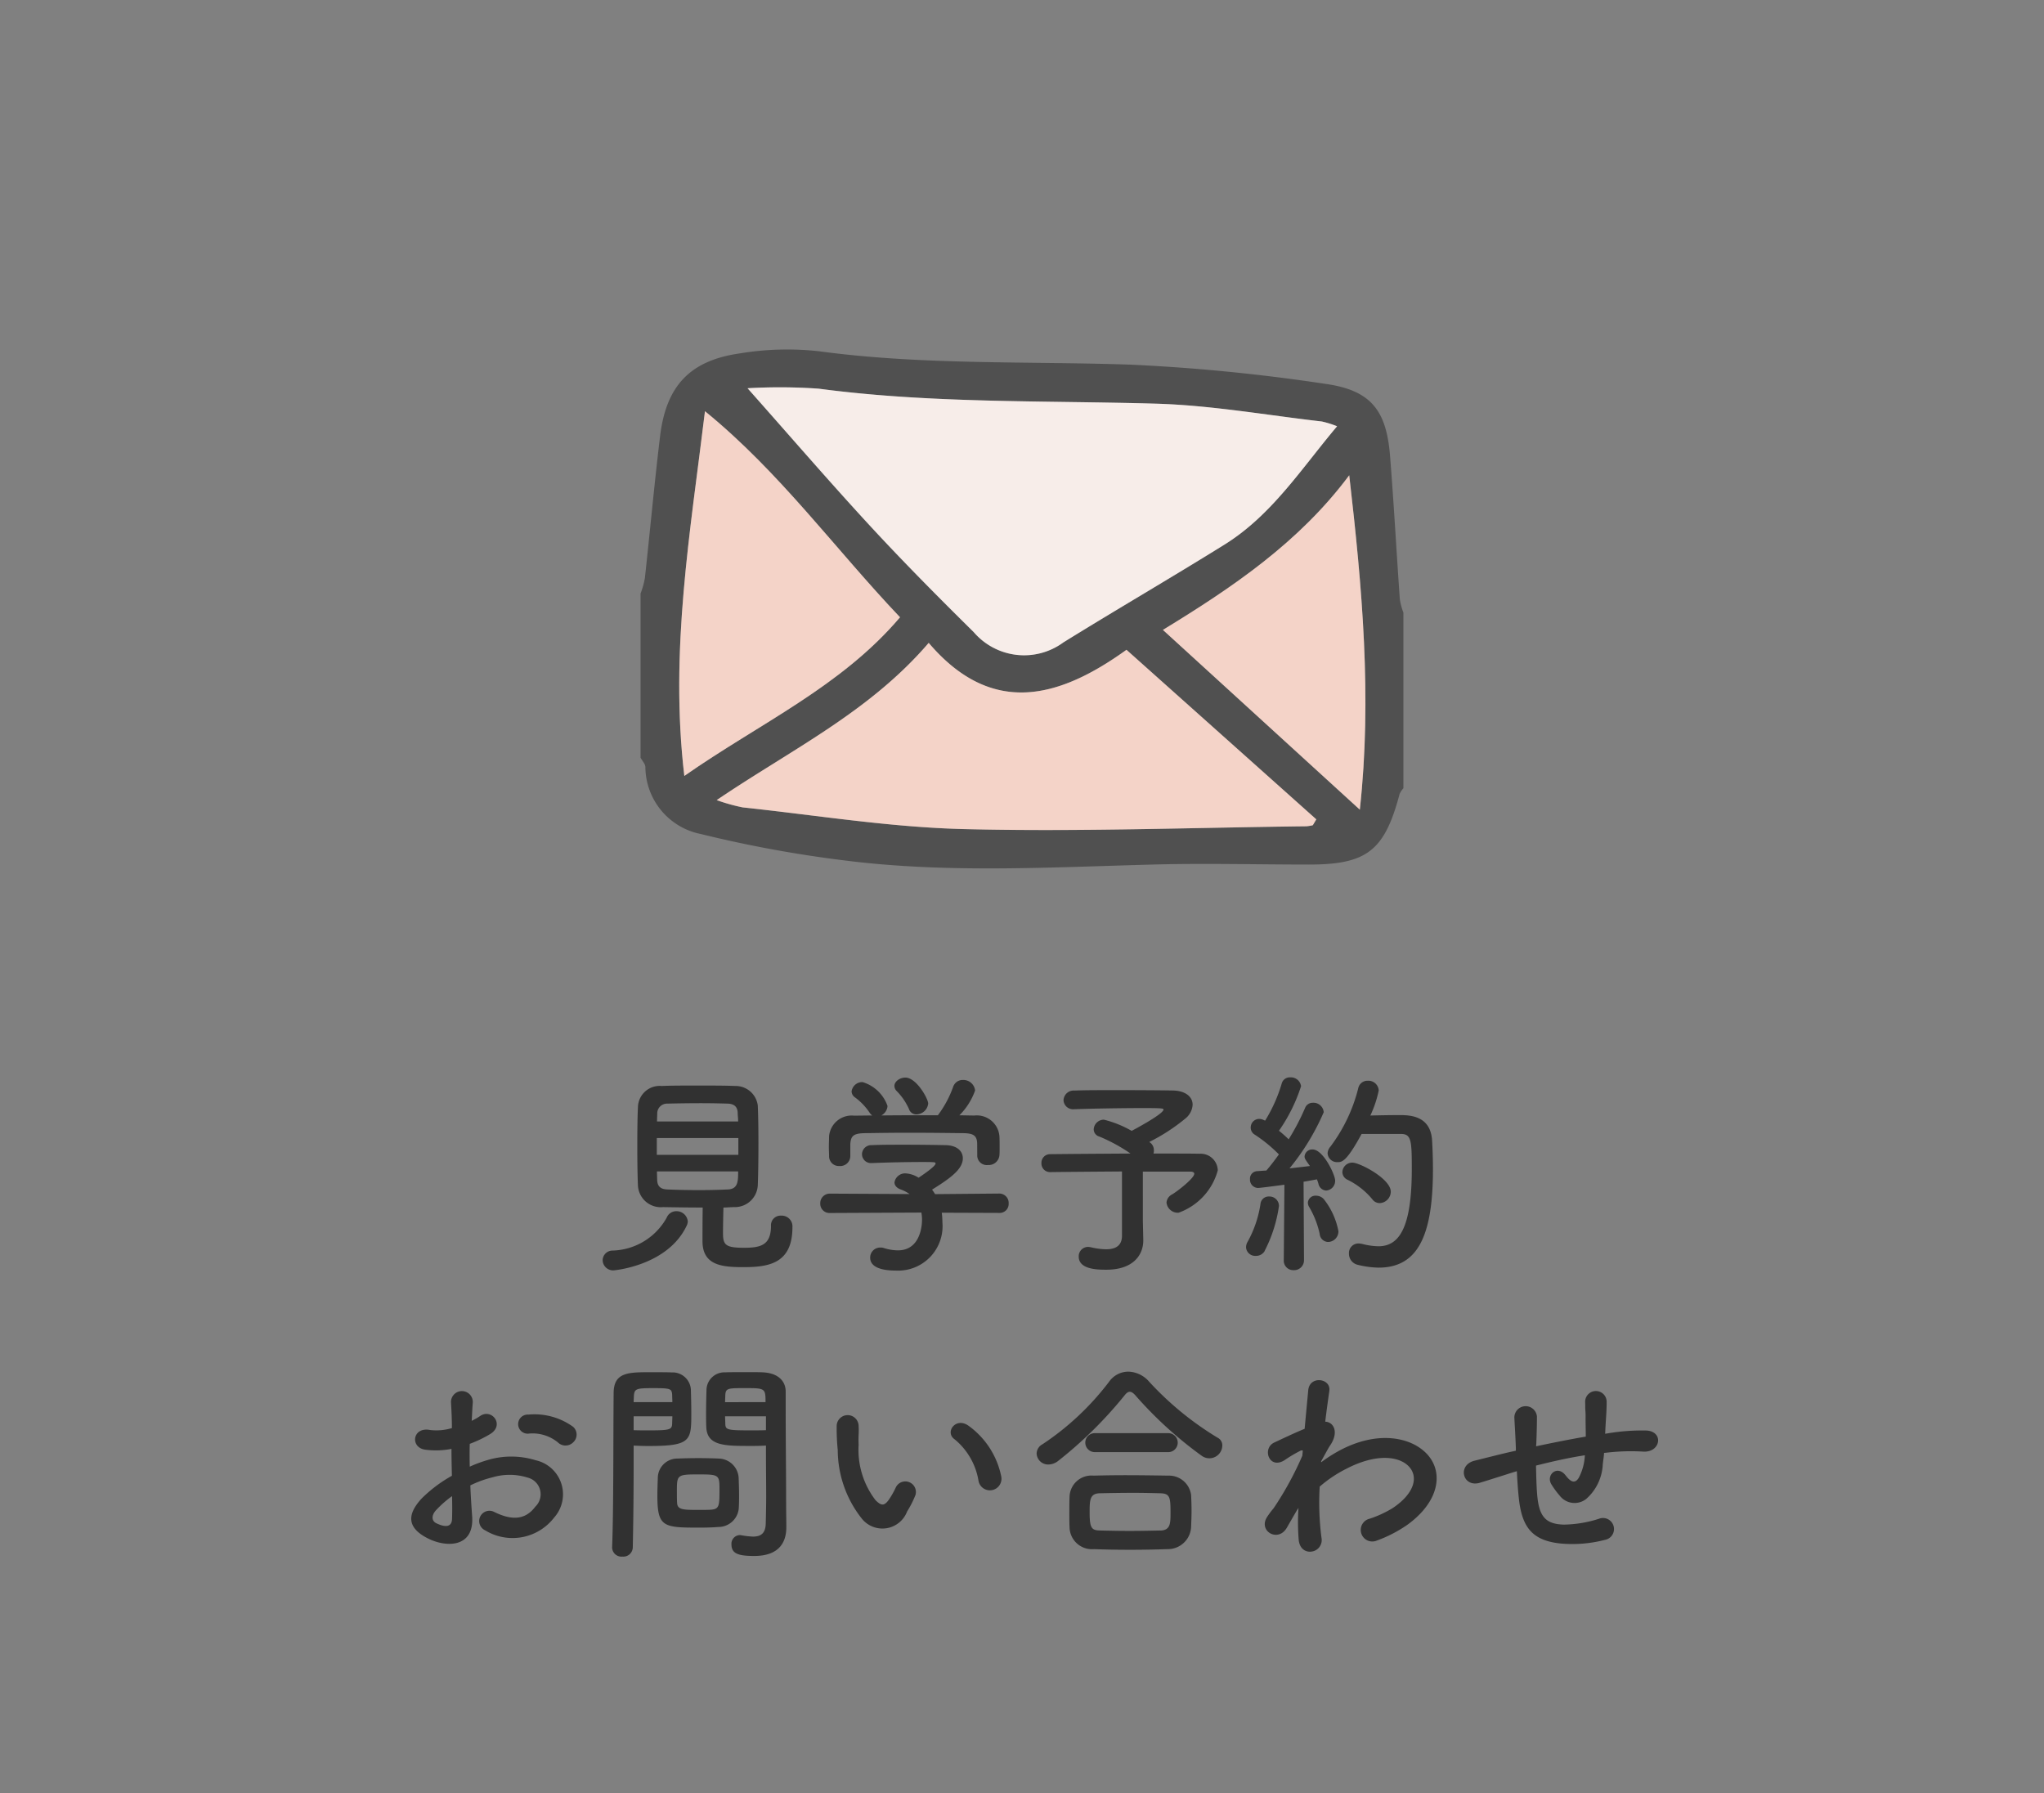
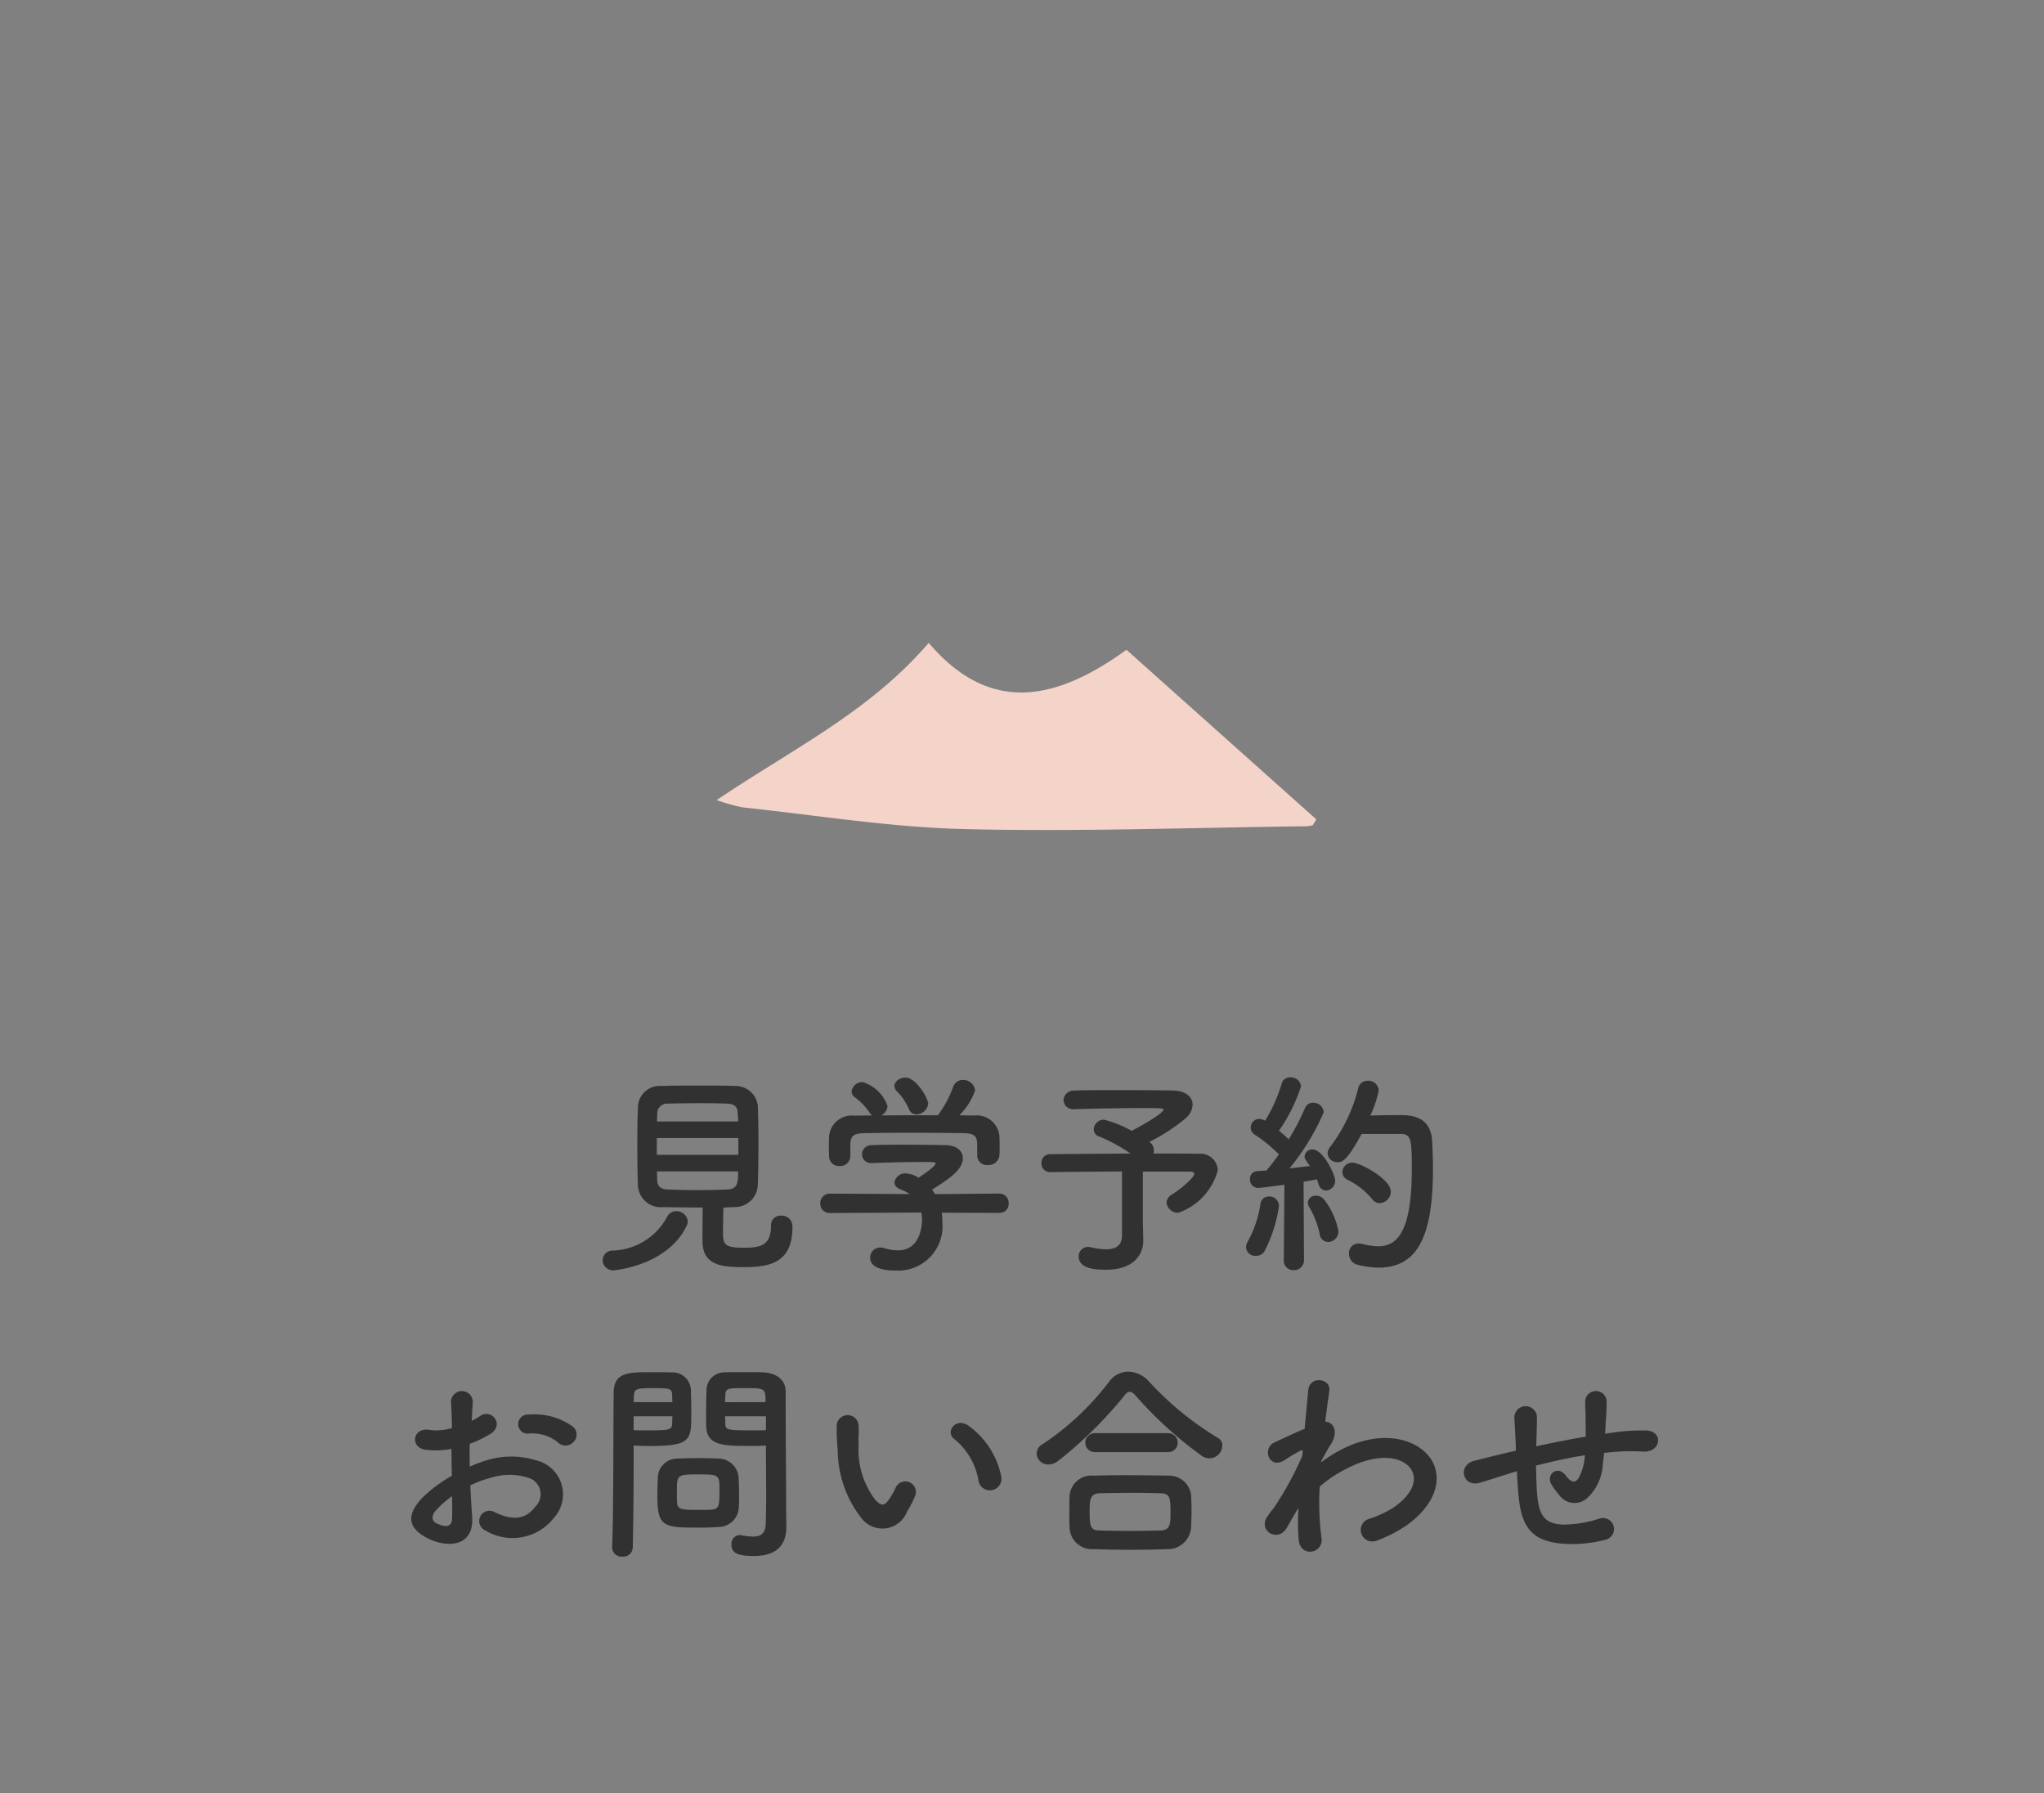
<svg xmlns="http://www.w3.org/2000/svg" width="114" height="100" viewBox="0 0 114 100">
  <rect x="0" y="0" width="114" height="100" fill="#808080" stroke="none" />
  <g transform="translate(1058 -7770)">
    <rect width="114" height="100" transform="translate(-1058 7770)" fill="none" />
    <path d="M-17.808-2.652C-17.82-2-17.82-1.1-17.82-.78c0,1.332,1.044,1.452,2.256,1.452,1.368,0,2.76-.156,2.76-2.22A.6.6,0,0,0-13.44-2.2.534.534,0,0,0-14-1.632c0,1.08-.576,1.224-1.5,1.224-1.032,0-1.176-.156-1.176-.816,0-.384.012-.948.024-1.428.2,0,.408-.024.612-.024A1.28,1.28,0,0,0-14.736-3.9c.024-.588.036-1.476.036-2.352,0-.792-.012-1.56-.036-2.088a1.245,1.245,0,0,0-1.248-1.092c-.612-.024-1.368-.024-2.1-.024s-1.464,0-2.016.024a1.214,1.214,0,0,0-1.32,1.176c-.024.468-.036,1.3-.036,2.148s.012,1.7.036,2.232a1.276,1.276,0,0,0,1.4,1.2C-19.32-2.664-18.552-2.652-17.808-2.652ZM-18.7-1.644a.59.59,0,0,0,.06-.24.629.629,0,0,0-.636-.564.574.574,0,0,0-.54.36A3.565,3.565,0,0,1-22.848-.252a.549.549,0,0,0-.54.54.583.583,0,0,0,.612.564S-19.764.612-18.7-1.644Zm-1.656-5.808c0-.18.012-.336.012-.468a.548.548,0,0,1,.564-.528c.5-.012,1.2-.024,1.872-.024.564,0,1.092.012,1.488.024s.552.2.564.516c0,.132.024.3.024.48Zm4.536,1.86h-4.548v-.936h4.548Zm-.012.924c0,.54,0,.984-.576,1.008-.516.024-1.056.036-1.6.036-.612,0-1.212-.012-1.764-.036-.348-.012-.564-.144-.576-.528,0-.144-.012-.3-.012-.48Zm10.6-3.78c0-.276-.66-1.452-1.272-1.452-.312,0-.612.216-.612.468a.417.417,0,0,0,.108.264A3.354,3.354,0,0,1-6.3-8.136a.425.425,0,0,0,.408.288A.674.674,0,0,0-5.232-8.448Zm2.736,2.9v.024a.533.533,0,0,0,.6.5.6.6,0,0,0,.636-.528c.012-.12.012-.276.012-.444,0-.228,0-.48-.012-.648a1.266,1.266,0,0,0-1.392-1.14c-.276,0-.564-.012-.84-.012A3.7,3.7,0,0,0-2.616-9.18.661.661,0,0,0-3.3-9.768a.56.56,0,0,0-.54.384A5.931,5.931,0,0,1-4.692-7.8c-1.056,0-2.1,0-3.156.012A.648.648,0,0,0-7.5-8.316,2.115,2.115,0,0,0-8.892-9.648a.6.6,0,0,0-.612.516.415.415,0,0,0,.156.312,3.394,3.394,0,0,1,.84.864.531.531,0,0,0,.156.168l-1.008.012a1.266,1.266,0,0,0-1.4,1.152c0,.18-.012.384-.012.588s.012.372.012.528a.543.543,0,0,0,.576.54A.561.561,0,0,0-9.576-5.5V-6.2c.036-.42.144-.588.8-.6.744-.012,1.584-.024,2.436-.024,1.044,0,2.124.012,3.084.024.492.012.756.1.756.6ZM-1.26-2.352A.5.5,0,0,0-.744-2.88a.522.522,0,0,0-.528-.552L-4.848-3.4c-.048-.084-.108-.168-.168-.252C-3.936-4.32-3.3-4.812-3.3-5.4c0-.372-.288-.72-.972-.732-.552-.012-1.428-.024-2.3-.024-.636,0-1.284,0-1.8.024a.518.518,0,0,0-.552.5.5.5,0,0,0,.54.5h.024c.84-.036,2-.06,2.772-.06.276,0,.5,0,.636.012.084,0,.132.024.132.072,0,.144-.636.588-.948.792a1.507,1.507,0,0,0-.708-.24.6.6,0,0,0-.636.5c0,.156.108.312.36.4a2.024,2.024,0,0,1,.48.252l-4.44-.024a.532.532,0,0,0-.54.552.516.516,0,0,0,.552.528l5.088-.024a2.244,2.244,0,0,1,.036.408c0,.1,0,1.7-1.344,1.7a2.67,2.67,0,0,1-.792-.132.561.561,0,0,0-.192-.024.556.556,0,0,0-.564.564c0,.468.5.72,1.44.72A2.479,2.479,0,0,0-4.44-1.836a3.774,3.774,0,0,0-.036-.528Zm8,.432V-4.656h2.64c.156,0,.228.048.228.12,0,.252-.972,1-1.236,1.152a.558.558,0,0,0-.312.456.633.633,0,0,0,.672.564A3.466,3.466,0,0,0,10.92-4.728.957.957,0,0,0,9.9-5.652c-.384-.012-1.38-.012-2.568-.012a.466.466,0,0,0,.024-.18.531.531,0,0,0-.18-.408.318.318,0,0,1-.072-.06,10.52,10.52,0,0,0,2.04-1.332,1.056,1.056,0,0,0,.372-.744c0-.432-.384-.78-1.116-.792C7.752-9.192,6.468-9.2,5.244-9.2c-.888,0-1.752,0-2.316.024a.564.564,0,0,0-.612.54.531.531,0,0,0,.588.5H2.94C3.864-8.172,5.664-8.2,6.8-8.2c1.044,0,1.092.024,1.092.084,0,.252-1.752,1.176-1.776,1.188a5.958,5.958,0,0,0-1.548-.624A.568.568,0,0,0,4-7.02a.419.419,0,0,0,.312.408,9.3,9.3,0,0,1,1.74.948c-1.764.012-3.624.024-4.488.036a.479.479,0,0,0-.48.5.479.479,0,0,0,.48.5h.012c.8-.012,2.424-.024,4-.036V-1.08c0,.48-.264.756-.888.756a3.917,3.917,0,0,1-.828-.108.941.941,0,0,0-.168-.024.52.52,0,0,0-.528.54c0,.72,1.056.732,1.536.732,1.524,0,2.064-.84,2.064-1.632V-.84Zm14.4-4.836c.576,0,.6.384.6,1.956,0,3.288-.708,4.308-1.86,4.308a3.883,3.883,0,0,1-.912-.132,1.2,1.2,0,0,0-.192-.024.528.528,0,0,0-.54.564.631.631,0,0,0,.48.624A5.279,5.279,0,0,0,19.884.7c2.172,0,3.036-1.74,3.036-5.484,0-.624-.024-1.188-.048-1.608-.084-1.4-1.26-1.416-1.836-1.416-.492,0-1.128.012-1.608.024a6.107,6.107,0,0,0,.468-1.4.577.577,0,0,0-.612-.54.522.522,0,0,0-.528.408A9.054,9.054,0,0,1,17.2-6.048a.609.609,0,0,0-.156.372.528.528,0,0,0,.564.492c.24,0,.5-.036,1.332-1.572ZM19.956-2.9a.644.644,0,0,0,.612-.636c0-.72-1.728-1.62-2.136-1.62a.549.549,0,0,0-.564.528.483.483,0,0,0,.3.432,4.2,4.2,0,0,1,1.368,1.08A.507.507,0,0,0,19.956-2.9ZM14.6.288a.528.528,0,0,0,.552.552.55.55,0,0,0,.576-.564l-.024-4.368c.3-.048.564-.1.744-.132a1.9,1.9,0,0,1,.084.24.469.469,0,0,0,.432.384.538.538,0,0,0,.5-.564c0-.312-.66-1.728-1.26-1.728a.426.426,0,0,0-.444.384c0,.12.024.156.3.54-.3.036-.708.084-1.14.132a13.153,13.153,0,0,0,1.908-3.132.573.573,0,0,0-.6-.528.454.454,0,0,0-.444.3,13.1,13.1,0,0,1-.912,1.74c-.156-.156-.348-.324-.54-.48A9.31,9.31,0,0,0,15.564-9.42a.571.571,0,0,0-.6-.492.463.463,0,0,0-.48.348A8.46,8.46,0,0,1,13.56-7.5l-.06-.024a.63.63,0,0,0-.276-.072.479.479,0,0,0-.468.48.453.453,0,0,0,.228.4,8.138,8.138,0,0,1,1.344,1.1c-.24.336-.48.648-.7.9-.2.012-.372.024-.528.036a.415.415,0,0,0-.384.444.461.461,0,0,0,.444.492c.144,0,1.464-.18,1.476-.18L14.6.276Zm2.472-1.02a.589.589,0,0,0,.576-.6,4.106,4.106,0,0,0-.816-1.788.576.576,0,0,0-.432-.192.421.421,0,0,0-.456.384.485.485,0,0,0,.084.264,5.065,5.065,0,0,1,.576,1.488A.482.482,0,0,0,17.076-.732Zm-3.54.5a7.82,7.82,0,0,0,.8-2.508.53.53,0,0,0-.552-.528.459.459,0,0,0-.48.42,6.282,6.282,0,0,1-.72,2.112.6.6,0,0,0-.084.3.511.511,0,0,0,.54.48A.561.561,0,0,0,13.536-.228ZM-25.02,10.432a.583.583,0,0,0-.012-.852,3.677,3.677,0,0,0-2.5-.684.533.533,0,1,0,.06,1.056,2.242,2.242,0,0,1,1.584.492A.605.605,0,0,0-25.02,10.432Zm-5.748,2.412a6.1,6.1,0,0,1,1.26-.456,3.352,3.352,0,0,1,1.944.024.958.958,0,0,1,.42,1.62c-.576.768-1.344.756-2.28.3a.572.572,0,1,0-.516,1.02,2.93,2.93,0,0,0,3.852-.72,1.947,1.947,0,0,0-1.044-3.192,4.6,4.6,0,0,0-2.664-.012A7.388,7.388,0,0,0-30.8,11.8c-.012-.456-.012-.9,0-1.272a6.937,6.937,0,0,0,1.128-.54c.84-.5.108-1.452-.54-1.02a3.606,3.606,0,0,1-.48.276c.024-.36.036-.744.06-1.008a.608.608,0,1,0-1.212.012c.024.456.048.84.048,1.4a3,3,0,0,1-1.212.108c-1-.2-1.14,1-.252,1.1a4.5,4.5,0,0,0,1.44-.048c0,.48.012,1,.024,1.5a7.729,7.729,0,0,0-1.692,1.272c-.636.7-1.032,1.548.4,2.244.984.48,2.52.5,2.424-1.212C-30.7,14.1-30.744,13.48-30.768,12.844Zm-1.02.6c.012.492.012.936,0,1.26-.012.468-.36.5-.876.252-.276-.132-.276-.444-.024-.72A5.891,5.891,0,0,1-31.788,13.444Zm17.508-2.82v.492c0,.744.012,1.548.012,2.34,0,.516-.012,1.032-.024,1.512-.012.588-.312.732-.708.732a4.3,4.3,0,0,1-.636-.072c-.036,0-.06-.012-.1-.012a.484.484,0,0,0-.468.528c0,.528.432.636,1.272.636,1.368,0,1.788-.744,1.788-1.6,0-.42-.012-.924-.012-1.488,0-1.524-.024-3.384-.024-5.184v-.9c0-.54-.372-1.02-1.26-1.068-.2-.012-.54-.012-.888-.012-.492,0-1,0-1.224.012a1,1,0,0,0-1.044.948c-.012.42-.024.876-.024,1.32,0,.276,0,.54.012.78.036,1.056,1.032,1.056,2.448,1.056C-14.808,10.648-14.5,10.636-14.28,10.624Zm-1.512,3.4c.012-.2.012-.42.012-.624,0-.336-.012-.672-.024-.984a1.138,1.138,0,0,0-1.116-1.068c-.252-.012-.684-.024-1.128-.024s-.876.012-1.164.024a1.088,1.088,0,0,0-1.1,1.08c-.012.324-.024.66-.024,1.008,0,1.74.348,1.764,2.34,1.764.4,0,.78-.012,1.056-.036A1.141,1.141,0,0,0-15.792,14.02Zm-5.916,2.28c.036-1.692.048-3.324.048-4.608V10.624c.216.012.516.024.828.024,2.376,0,2.388-.3,2.388-1.836,0-.444-.012-.9-.024-1.32a1.02,1.02,0,0,0-1.068-.948c-.228-.012-.72-.012-1.176-.012-1.248,0-2.064,0-2.064,1.176-.024,2.6,0,6.4-.084,8.592v.024a.523.523,0,0,0,.576.492A.526.526,0,0,0-21.708,16.3Zm5.148-8.1c0-.144.012-.276.012-.4.024-.384.156-.384,1.116-.384,1.1,0,1.128.012,1.128.78Zm2.28,1.56c-.168.012-.552.012-.948.012-1.272,0-1.308-.048-1.32-.384,0-.12-.012-.252-.012-.4h2.28ZM-21.66,8.2c0-.108.012-.216.012-.312.024-.432.108-.468,1.092-.468.96,0,1.02.036,1.044.372,0,.12.012.264.012.408Zm2.16.792c0,.144-.012.276-.012.4-.012.336-.1.384-1.26.384-.36,0-.72,0-.888-.012V8.992Zm2.148,5.208c-.156.012-.432.012-.708.012-.852,0-1.152-.012-1.176-.384-.012-.192-.012-.444-.012-.684,0-.876.024-.912,1.176-.912,1.128,0,1.2.012,1.2.768C-16.872,13.984-16.872,14.164-17.352,14.2Zm16.188-1.884a4.6,4.6,0,0,0-1.8-2.784c-.72-.54-1.368.348-.792.744A3.787,3.787,0,0,1-2.424,12.6.646.646,0,1,0-1.164,12.316ZM-6.408,14.3a5.49,5.49,0,0,0,.468-.924.59.59,0,0,0-1.092-.432,4.719,4.719,0,0,1-.4.708c-.264.36-.42.324-.732.024a4.613,4.613,0,0,1-.948-3.1c-.024-.552.024-.576,0-1.044a.612.612,0,1,0-1.224.012,11.953,11.953,0,0,0,.06,1.332,6.191,6.191,0,0,0,1.356,3.84A1.472,1.472,0,0,0-6.408,14.3Zm17.58-3.684a.473.473,0,0,0-.264-.432A17.365,17.365,0,0,1,7.08,7.048,1.592,1.592,0,0,0,5.928,6.5,1.317,1.317,0,0,0,4.86,7.06a15.182,15.182,0,0,1-3.72,3.492.6.6,0,0,0-.324.516.642.642,0,0,0,.66.612.9.9,0,0,0,.54-.2A23.162,23.162,0,0,0,5.688,7.864c.12-.156.216-.24.324-.24s.216.084.348.24A22.165,22.165,0,0,0,10.032,11.2a.723.723,0,0,0,1.14-.588Zm-3.048.372a.529.529,0,1,0,0-1.056H4.092a.529.529,0,1,0,0,1.056ZM9.432,15.16c.012-.3.024-.612.024-.912s-.012-.612-.024-.864A1.242,1.242,0,0,0,8.16,12.3c-.768-.012-1.62-.024-2.412-.024-.648,0-1.26.012-1.764.024a1.22,1.22,0,0,0-1.332,1.188c-.012.276-.012.624-.012.96,0,.252,0,.5.012.72A1.25,1.25,0,0,0,4.008,16.4q1.008.036,2.016.036c.684,0,1.38-.012,2.076-.036A1.3,1.3,0,0,0,9.432,15.16Zm-1.7.2c-.552.012-1.14.024-1.728.024s-1.14-.012-1.656-.024c-.468-.012-.576-.132-.576-1.02,0-.672.012-1.044.564-1.056s1.224-.024,1.872-.024c.54,0,1.056.012,1.5.024.552.012.576.228.576,1.128C8.28,14.956,8.28,15.34,7.728,15.364ZM15.42,14.1a12.1,12.1,0,0,0,.012,1.776c.048.516.4.708.72.66a.647.647,0,0,0,.552-.768,15.152,15.152,0,0,1-.1-2.856,7.194,7.194,0,0,1,1.512-1.008c1.656-.852,2.9-.684,3.444-.132s.384,1.488-.888,2.34A6.118,6.118,0,0,1,19.4,14.7a.644.644,0,1,0,.384,1.224,7.351,7.351,0,0,0,1.7-.876c1.812-1.308,2.016-2.928,1.14-3.912s-2.772-1.38-4.908-.24a8.127,8.127,0,0,0-1.032.66V11.5c.24-.432.42-.768.48-.852.54-.768.216-1.344-.252-1.356.084-.7.168-1.284.228-1.716.108-.708-1.1-.876-1.176-.036-.048.516-.12,1.272-.2,2.148-.612.252-1.26.564-1.7.768-.684.324-.288,1.524.576.984a7.82,7.82,0,0,1,.864-.516.2.2,0,0,1,.156-.024l-.024.288a18.125,18.125,0,0,1-1.6,2.928,4.869,4.869,0,0,0-.36.48c-.528.792.612,1.464,1.1.6.216-.372.4-.7.564-.972ZM27.6,12.052c.024.5.06,1.056.108,1.488.168,1.632.744,2.376,2.316,2.544a7.223,7.223,0,0,0,2.484-.2.615.615,0,1,0-.336-1.176,6.679,6.679,0,0,1-1.956.324C29.208,15,28.824,14.6,28.728,13.3c-.036-.42-.048-1-.06-1.56.792-.2,1.728-.42,2.724-.576a2.969,2.969,0,0,1-.348,1.272c-.168.252-.372.312-.72-.144-.468-.612-1.116-.036-.8.492a4.817,4.817,0,0,0,.468.636,1.045,1.045,0,0,0,1.476.18,2.732,2.732,0,0,0,.924-1.944c.024-.2.06-.42.072-.624.168-.012.324-.036.492-.048a11.4,11.4,0,0,1,1.692-.024c.972.06,1.164-1.116.18-1.176a11.414,11.414,0,0,0-1.992.132c-.108.012-.2.036-.312.048.012-.24.024-.48.036-.684.024-.336.048-.684.048-1.092a.6.6,0,0,0-1.2-.012c.012.264,0,.372.012.468a4.423,4.423,0,0,1,.012.48c0,.3.012.636.012,1-.984.168-1.98.372-2.772.54l.012-.156c.024-.564.036-1.116.036-1.5a.631.631,0,0,0-1.26.048c.024.516.06,1.008.084,1.7v.156l-.336.072c-.528.12-1.416.348-1.956.48-1,.24-.672,1.512.276,1.236.36-.108.816-.252,1.872-.588Z" transform="translate(-1001 7840)" fill="#313131" />
-     <path d="M0,22.769V13.618a5.184,5.184,0,0,0,.24-.848c.289-2.639.531-5.284.848-7.92C1.423,2.054,2.731.628,5.509.224A16.191,16.191,0,0,1,9.947.1c5.777.779,11.583.551,17.379.747A105.255,105.255,0,0,1,38.191,1.919c2.524.35,3.4,1.462,3.607,3.969.216,2.681.36,5.367.55,8.05a3.851,3.851,0,0,0,.2.744v9.79a1.216,1.216,0,0,0-.213.32c-.84,3.169-1.822,3.938-5.069,3.937-2.905,0-5.812-.08-8.714,0-5.733.152-11.472.494-17.184-.231A68.663,68.663,0,0,1,3.36,27.025,3.837,3.837,0,0,1,.27,23.286C.261,23.11.093,22.942,0,22.769M5.964,2.164c2.4,2.705,4.572,5.227,6.829,7.67,1.874,2.028,3.821,3.991,5.786,5.932a3.7,3.7,0,0,0,5,.573c2.978-1.845,6.009-3.6,8.984-5.454,2.633-1.637,4.275-4.22,6.281-6.6A5.5,5.5,0,0,0,38,4.018c-3.091-.354-6.178-.907-9.278-.995-6.266-.179-12.541-.007-18.781-.835a31.013,31.013,0,0,0-3.973-.024M4.247,25.136a10.269,10.269,0,0,0,1.448.406c4.111.436,8.217,1.108,12.337,1.21,6.363.156,12.735-.083,19.1-.157a2.374,2.374,0,0,0,.36-.059l.195-.327L27.1,16.751c-3.759,2.708-7.507,3.752-11.03-.386-3.3,3.856-7.666,5.952-11.825,8.77m10.226-10.2C10.847,11.124,7.766,6.84,3.594,3.446c-.813,6.728-1.978,13.366-1.151,20.341,4.2-2.939,8.732-4.965,12.03-8.849M39.525,7.015c-2.793,3.748-6.53,6.266-10.391,8.623L40.116,25.667c.688-6.262.127-12.434-.591-18.653" transform="translate(-1022.275 7789.49)" fill="#505050" />
-     <path d="M28.037,9.96a31.013,31.013,0,0,1,3.973.024c6.241.828,12.515.656,18.781.835,3.1.088,6.186.641,9.278.995a5.5,5.5,0,0,1,.853.266c-2.006,2.381-3.648,4.964-6.281,6.6-2.975,1.85-6.006,3.609-8.984,5.454a3.7,3.7,0,0,1-5-.573c-1.965-1.941-3.912-3.9-5.786-5.932-2.256-2.443-4.427-4.965-6.829-7.67" transform="translate(-1044.348 7781.694)" fill="#f7ede9" />
    <path d="M19.964,85.691c4.159-2.819,8.521-4.914,11.826-8.77,3.523,4.138,7.27,3.094,11.03.386l10.588,9.457-.195.327a2.374,2.374,0,0,1-.36.059c-6.368.074-12.74.313-19.1.156-4.12-.1-8.226-.774-12.337-1.21a10.279,10.279,0,0,1-1.448-.406" transform="translate(-1037.993 7728.934)" fill="#f4d3c8" />
-     <path d="M22.464,27.689c-3.3,3.884-7.827,5.911-12.03,8.849-.827-6.976.338-13.614,1.151-20.341,4.172,3.394,7.254,7.678,10.879,11.492" transform="translate(-1030.267 7776.738)" fill="#f4d3c8" />
-     <path d="M147.327,32.972c.719,6.219,1.279,12.391.591,18.653L136.936,41.6c3.861-2.357,7.6-4.876,10.391-8.623" transform="translate(-1130.077 7763.532)" fill="#f4d3c8" />
-     <rect width="42.552" height="28.942" transform="translate(-1022.276 7789.489)" fill="none" />
  </g>
</svg>